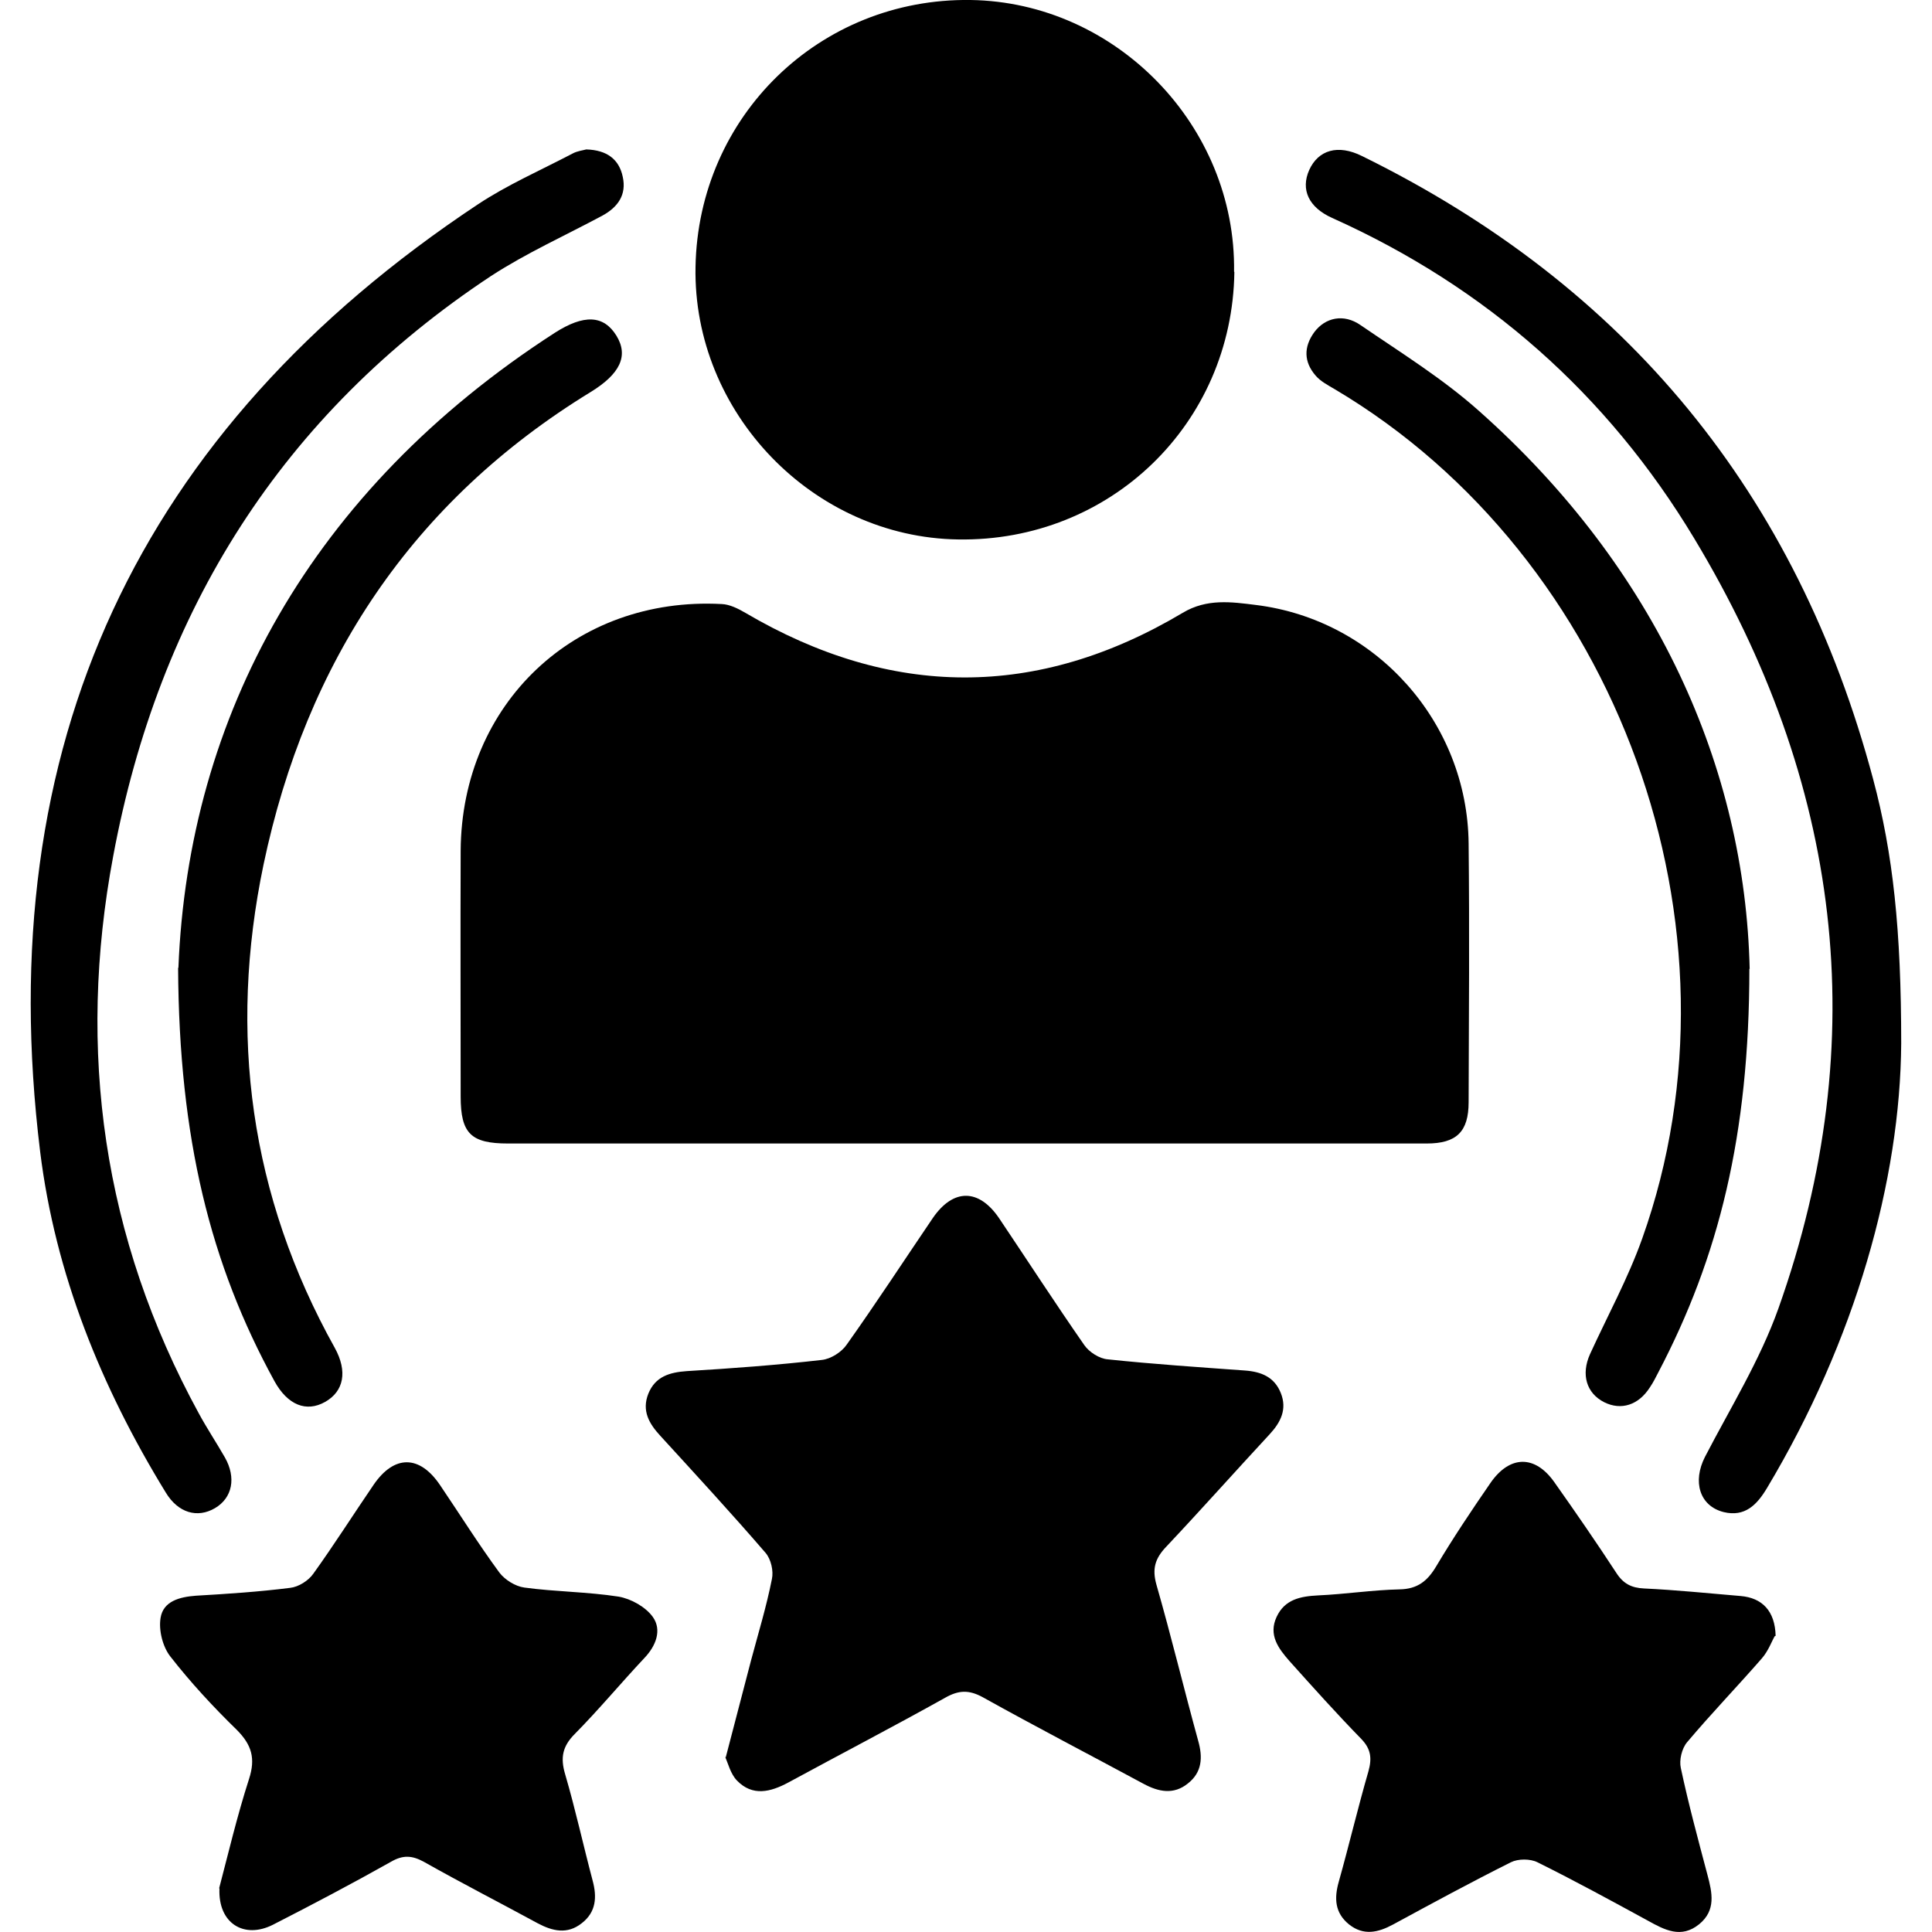
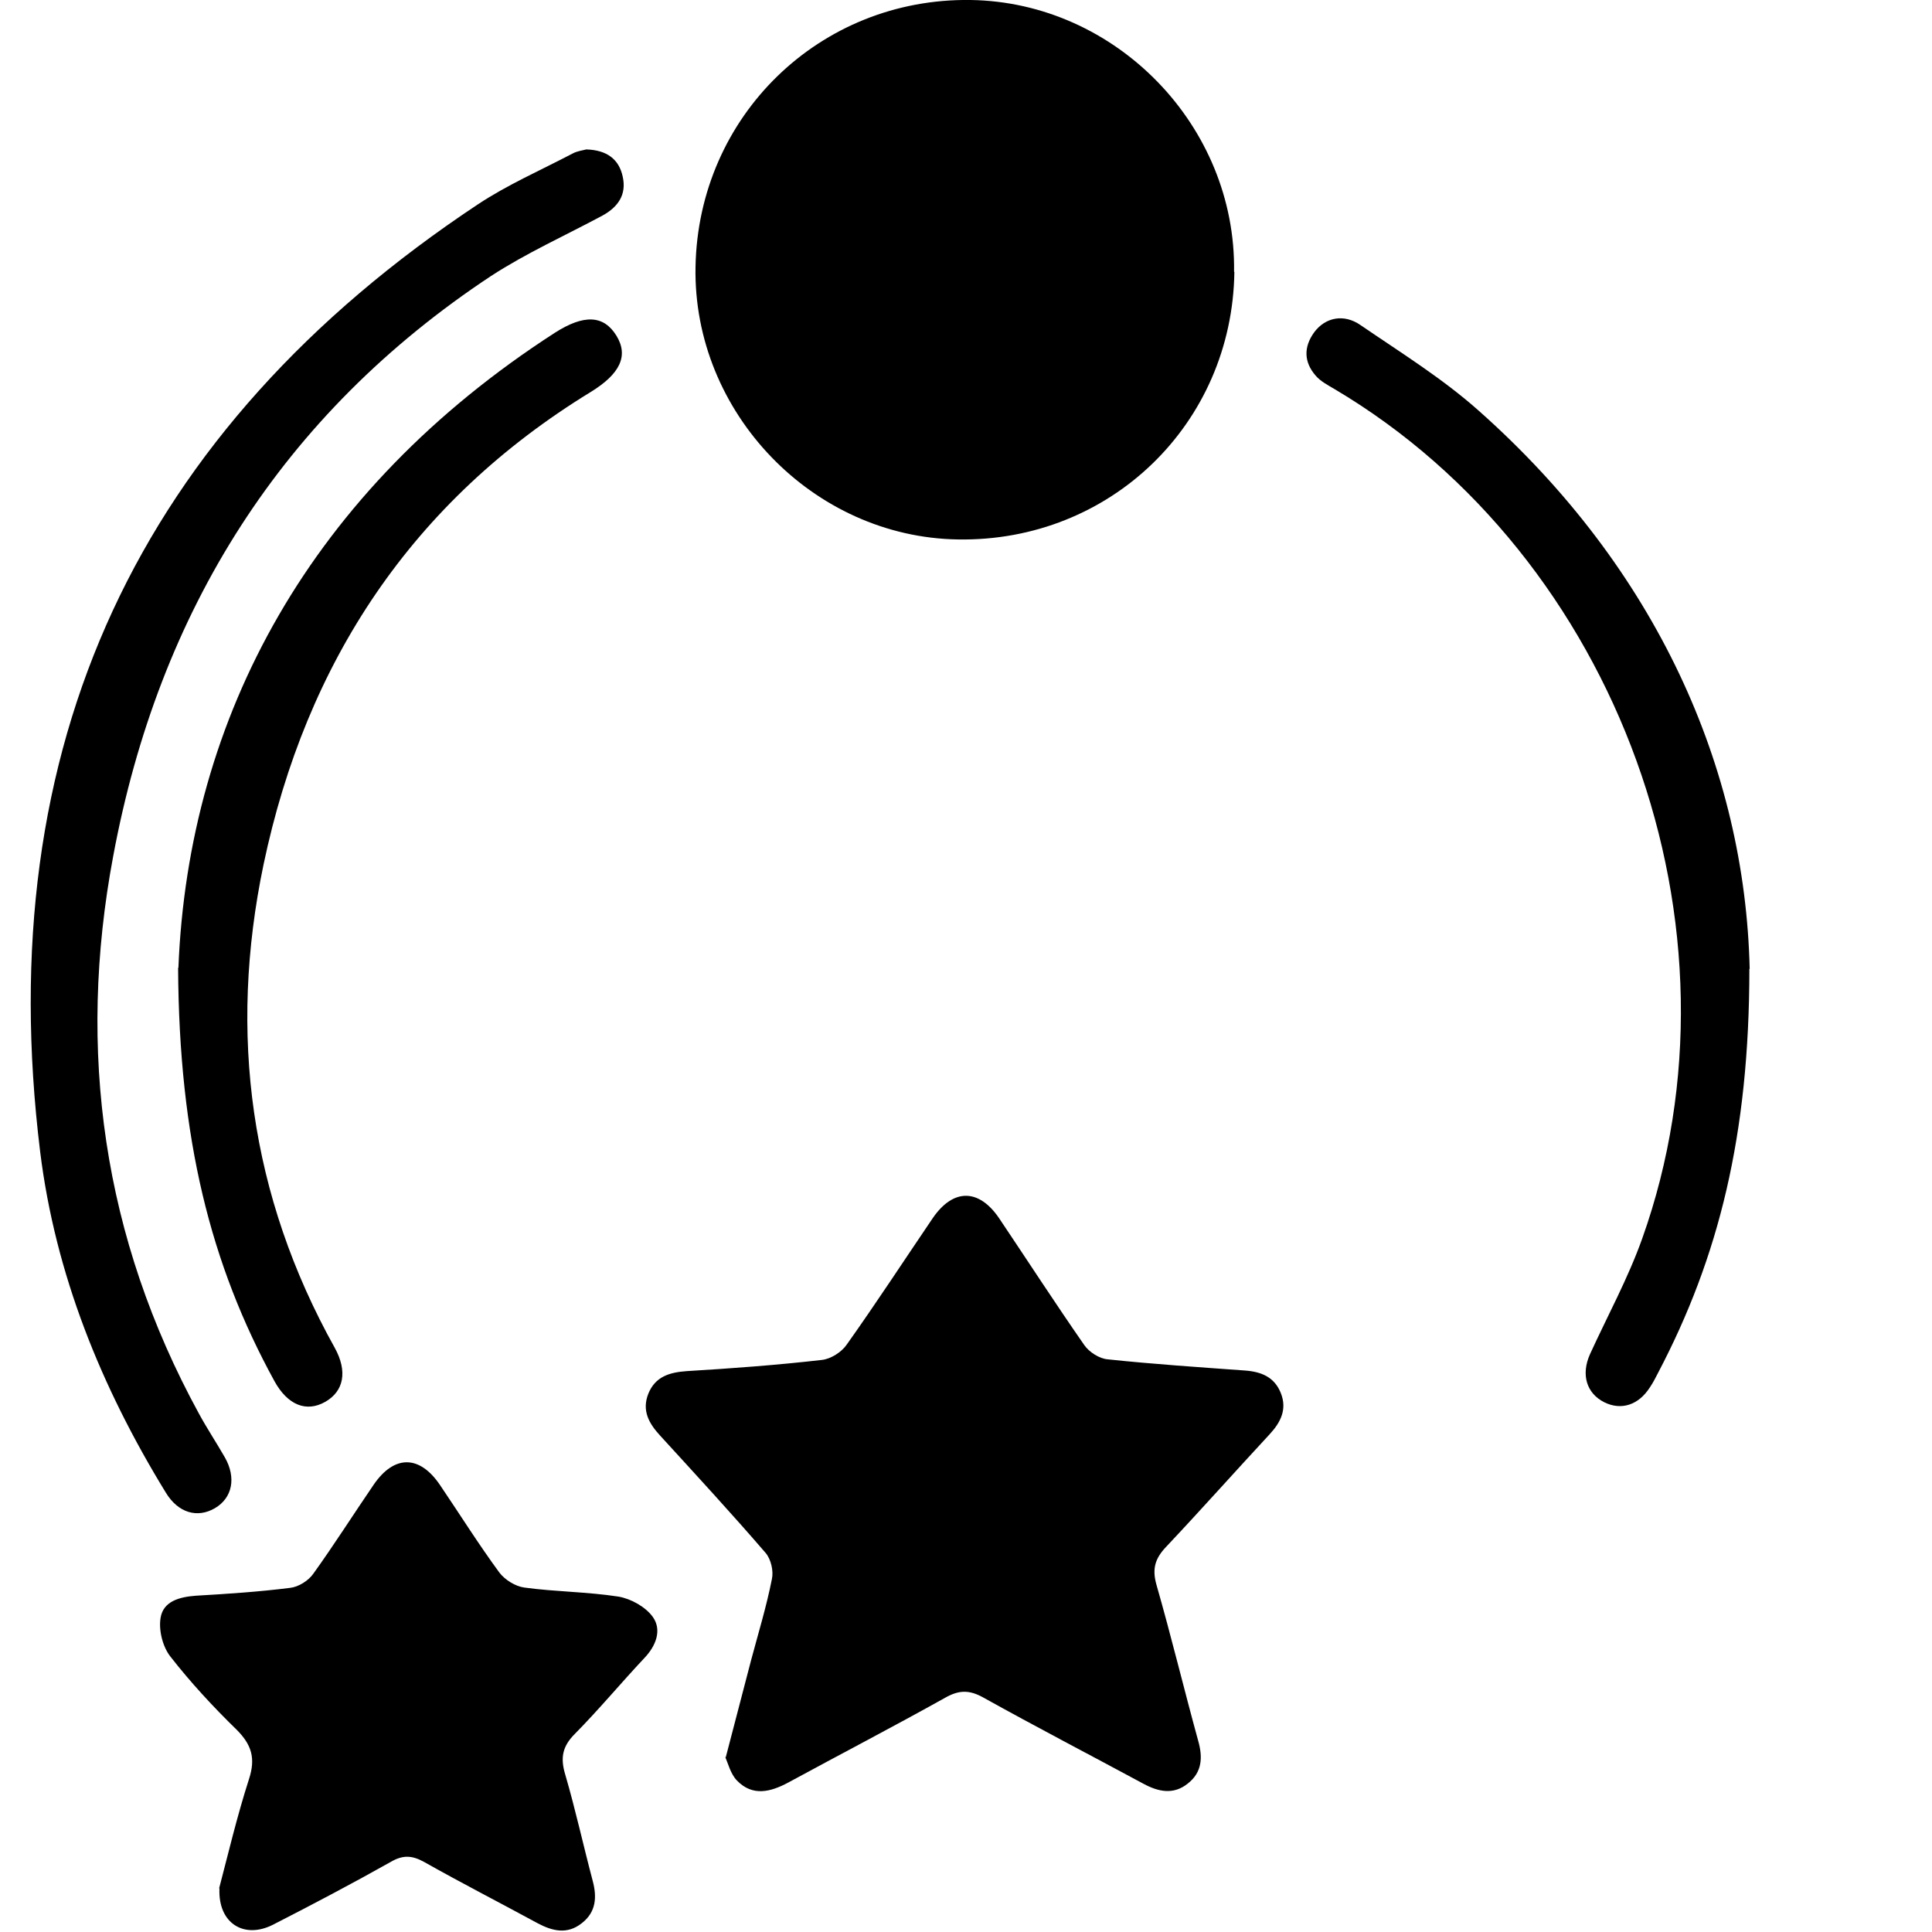
<svg xmlns="http://www.w3.org/2000/svg" id="Layer_1" data-name="Layer 1" version="1.1" viewBox="0 0 64 64">
  <defs>
    <style>
      .cls-1 {
        fill: #000;
        stroke-width: 0px;
      }
    </style>
  </defs>
-   <path class="cls-1" d="M31.94,37.88c-5.04,0-10.07,0-15.11,0-1.23,0-1.57-.33-1.57-1.56,0-2.71-.01-5.43,0-8.14.03-4.87,3.79-8.43,8.65-8.17.26.01.54.15.78.29,4.83,2.84,9.67,2.87,14.49,0,.8-.48,1.62-.36,2.42-.26,3.98.49,7.01,3.89,7.05,7.9.03,2.86.01,5.71,0,8.57,0,.98-.4,1.37-1.39,1.37-5.11,0-10.22,0-15.32,0Z" />
  <path class="cls-1" d="M40.89,9.01c-.07,5.03-4.11,8.94-9.15,8.86-4.81-.07-8.79-4.2-8.7-9.03C23.13,3.84,27.16-.07,32.15,0c4.82.07,8.8,4.17,8.73,9Z" />
  <path class="cls-1" d="M24.04,58.22c.3-1.15.57-2.18.84-3.22.24-.9.51-1.78.69-2.69.06-.27-.03-.66-.21-.87-1.13-1.31-2.31-2.59-3.48-3.87-.38-.41-.63-.84-.4-1.41.23-.56.7-.7,1.27-.74,1.49-.09,2.99-.2,4.47-.37.3-.03.66-.26.83-.51.98-1.38,1.9-2.79,2.85-4.19.68-.99,1.53-.98,2.2.01.94,1.4,1.86,2.82,2.82,4.2.16.23.5.45.78.47,1.51.16,3.03.26,4.54.37.55.04.98.22,1.19.75.21.53,0,.96-.37,1.36-1.15,1.24-2.27,2.5-3.43,3.73-.37.39-.47.73-.32,1.26.49,1.71.91,3.45,1.38,5.16.16.56.13,1.05-.34,1.42-.47.38-.97.28-1.47.01-1.78-.96-3.57-1.89-5.33-2.87-.46-.25-.8-.23-1.24.02-1.72.96-3.47,1.87-5.2,2.81-.58.31-1.18.47-1.7-.07-.21-.22-.29-.56-.39-.79Z" />
-   <path class="cls-1" d="M58.79,54.2c-.09.15-.21.49-.43.74-.81.93-1.67,1.82-2.47,2.77-.18.21-.27.6-.21.86.25,1.18.57,2.36.88,3.53.16.6.29,1.18-.27,1.64-.6.49-1.15.19-1.71-.12-1.21-.66-2.42-1.32-3.65-1.93-.24-.12-.64-.12-.88,0-1.32.66-2.61,1.36-3.9,2.06-.5.27-.98.38-1.46,0-.47-.38-.5-.86-.34-1.42.34-1.21.63-2.44.98-3.65.12-.43.09-.74-.24-1.08-.81-.83-1.59-1.7-2.37-2.57-.37-.42-.71-.87-.43-1.47.27-.58.79-.68,1.37-.71.9-.04,1.8-.18,2.7-.2.6-.01.93-.28,1.22-.77.56-.94,1.17-1.85,1.79-2.75.64-.93,1.48-.94,2.12-.03.7.99,1.39,1.99,2.05,3,.23.36.5.5.92.52,1.07.05,2.13.16,3.2.25.71.06,1.14.49,1.16,1.32Z" />
  <path class="cls-1" d="M7.26,62.55c.29-1.1.59-2.38.99-3.62.22-.68.09-1.13-.41-1.63-.78-.76-1.53-1.57-2.2-2.43-.25-.32-.39-.87-.32-1.28.09-.55.63-.69,1.17-.73,1.04-.06,2.09-.13,3.12-.26.28-.03.61-.24.77-.47.69-.96,1.33-1.97,2-2.95.68-.99,1.52-.99,2.2.02.65.96,1.27,1.95,1.96,2.89.18.24.53.46.83.5,1.03.14,2.09.14,3.12.3.41.07.9.34,1.14.68.3.43.1.95-.28,1.35-.78.83-1.51,1.71-2.31,2.52-.41.41-.48.79-.32,1.33.34,1.16.6,2.35.91,3.52.15.55.12,1.05-.36,1.42-.48.38-.97.26-1.46,0-1.25-.68-2.52-1.33-3.76-2.03-.4-.22-.7-.24-1.11,0-1.28.72-2.59,1.41-3.9,2.08-.95.48-1.82-.04-1.77-1.2Z" />
  <path class="cls-1" d="M19.42,4.95c.69.02,1.09.33,1.21.91.13.59-.16,1-.67,1.28-1.23.66-2.52,1.24-3.69,2-6.94,4.59-11.01,11.11-12.52,19.22-1.21,6.45-.34,12.64,2.83,18.45.27.5.59.98.87,1.47.38.67.25,1.34-.33,1.68-.58.34-1.22.16-1.63-.52-2.14-3.49-3.66-7.24-4.16-11.29C-.32,24.71,4.57,14.24,15.83,6.77c.98-.65,2.08-1.13,3.13-1.68.16-.09.36-.11.46-.14Z" />
-   <path class="cls-1" d="M62.98,34.56c-.03,4.52-1.51,9.83-4.45,14.74-.33.55-.73.96-1.43.79-.8-.2-1.04-1.01-.62-1.83.84-1.62,1.82-3.2,2.43-4.91,3.18-8.94,2.06-17.47-2.79-25.52-2.87-4.77-6.89-8.32-11.99-10.61-.78-.35-1.05-.94-.76-1.59.3-.66.95-.86,1.75-.46,8.77,4.31,14.41,11.19,16.93,20.64.66,2.47.93,5,.93,8.76Z" />
  <path class="cls-1" d="M5.91,32.06c.33-8.32,4.38-15.81,12.46-21.03.98-.63,1.63-.59,2.05.09.41.67.12,1.27-.86,1.87-5.91,3.62-9.42,8.94-10.83,15.65-1.17,5.6-.45,10.97,2.36,16.01.43.78.3,1.44-.32,1.79-.62.35-1.24.11-1.68-.69-2.12-3.87-3.16-8.03-3.19-13.69Z" />
  <path class="cls-1" d="M57.95,32.09c0,5.52-1.02,9.56-3.01,13.36-.09.17-.17.34-.28.5-.38.6-.96.78-1.52.5-.59-.3-.77-.92-.47-1.59.58-1.27,1.26-2.51,1.73-3.83,3.67-10.29-.79-22.57-10.19-28.14-.22-.13-.47-.26-.63-.45-.39-.45-.4-.95-.04-1.44.36-.48.97-.62,1.53-.23,1.33.91,2.72,1.77,3.92,2.84,5.89,5.23,8.82,11.84,8.97,18.49Z" />
</svg>